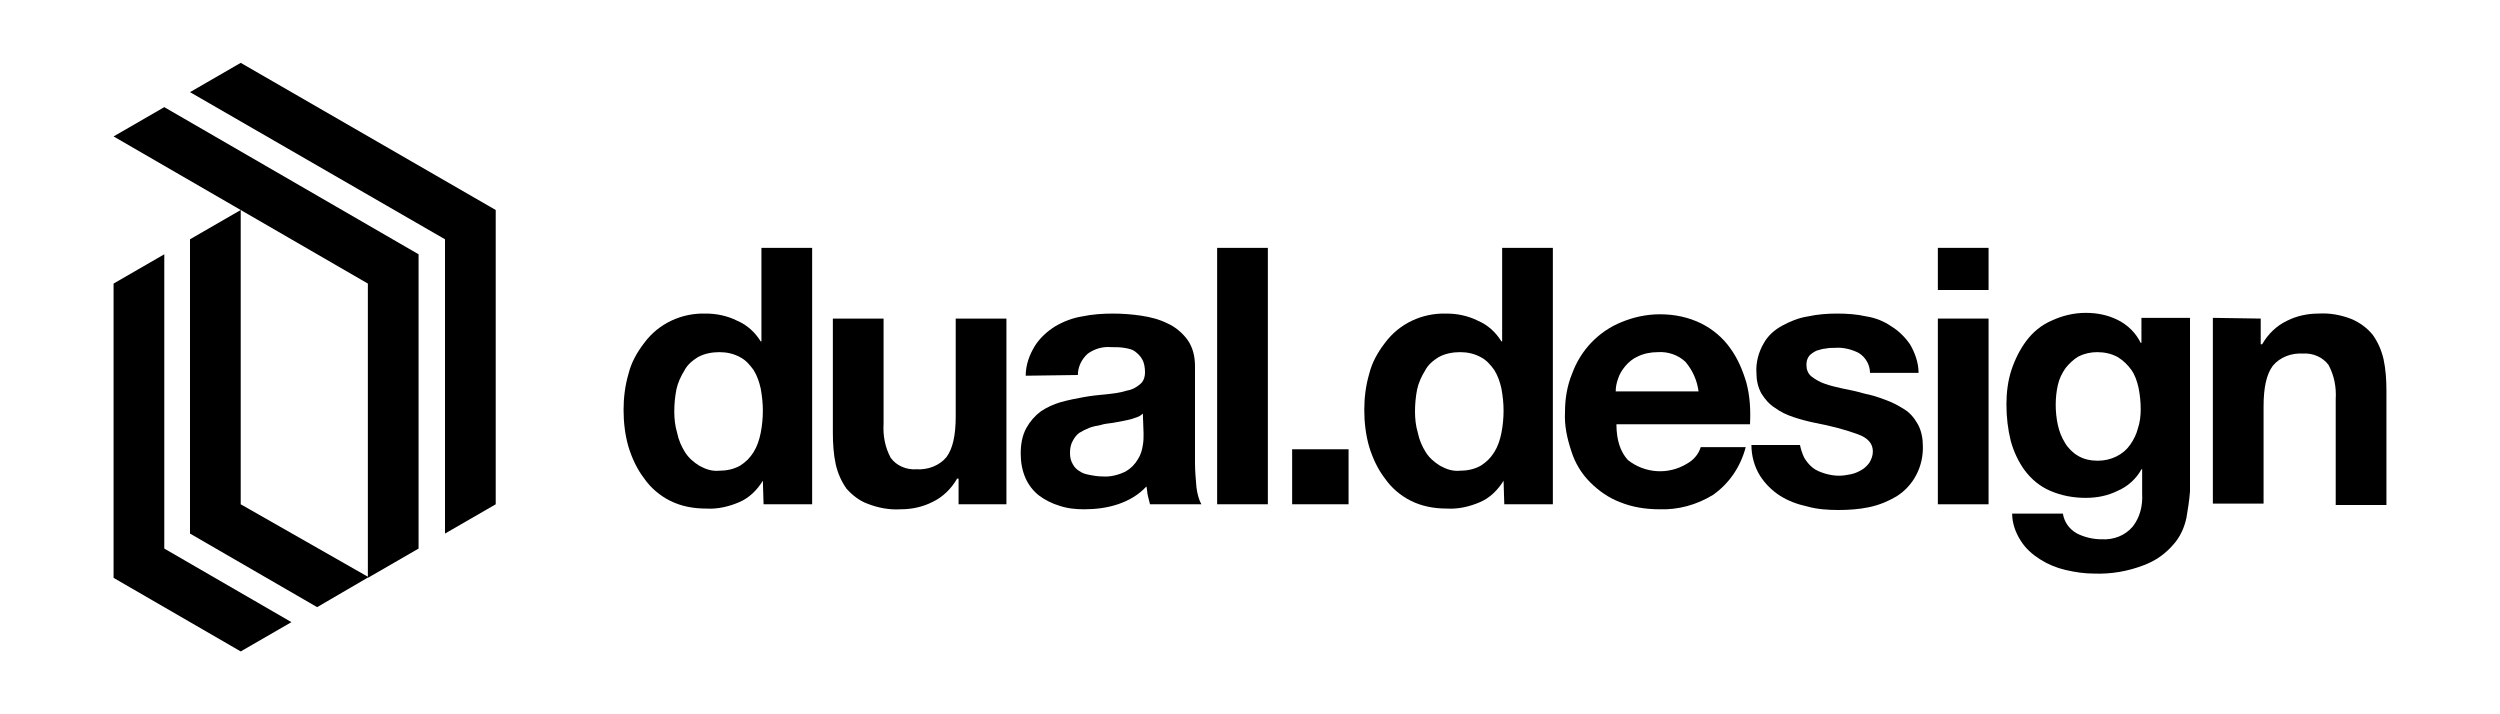
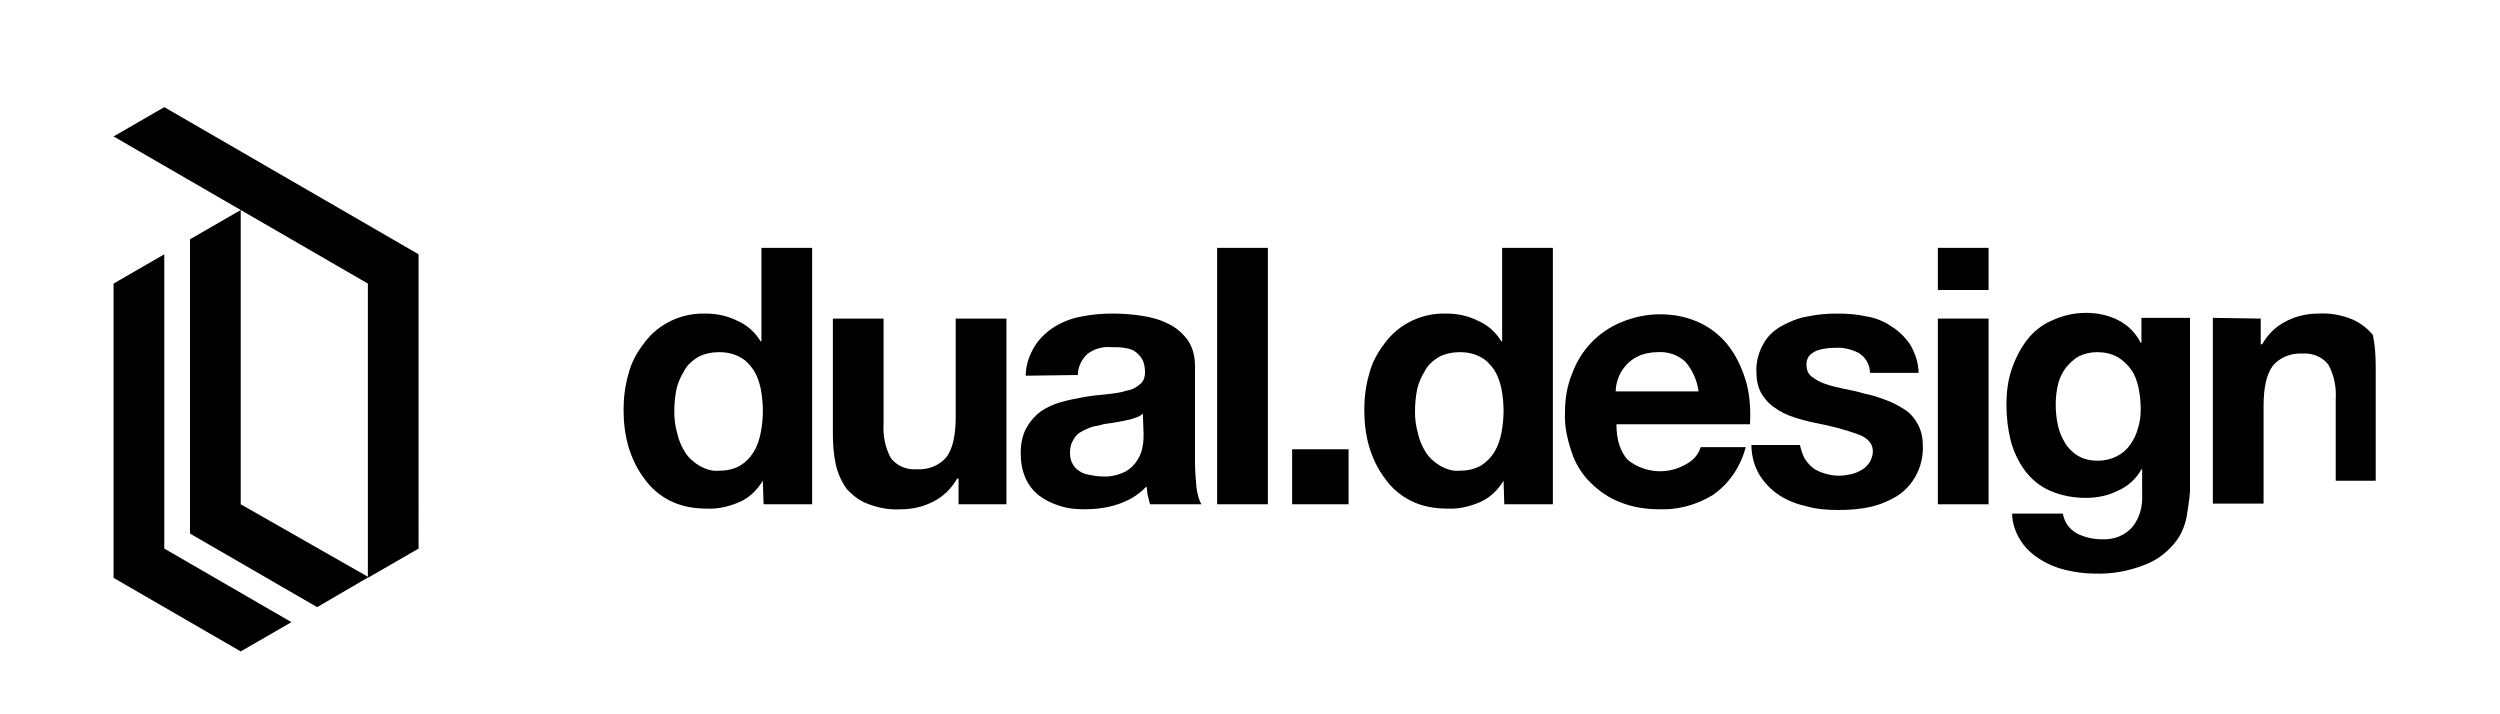
<svg xmlns="http://www.w3.org/2000/svg" version="1.1" id="Layer_1" x="0px" y="0px" viewBox="0 0 350 100" style="enable-background:new 0 0 350 100;" xml:space="preserve">
  <style type="text/css">
	.st0{display:none;}
	.st1{display:inline;fill:#231F20;}
</style>
  <g id="bg_1_" class="st0">
    <rect id="Rectangle_42_1_" class="st1" width="350" height="100" />
  </g>
  <g id="art">
    <g id="Group_66">
      <g id="Group_64">
        <path id="Path_110" d="M23,35.6l-7.1,4.1v41.2l17.8,10.3l7.1-4.1L23,76.8V35.6z" />
        <path id="Path_111" d="M23,15l-7.1,4.1l17.8,10.3l-7.1,4.1v41.2L44.4,85l7.2-4.2L33.7,70.6V29.4l17.8,10.3v41.2l7.1-4.1V35.6     L23,15z" />
-         <path id="Path_112" d="M69.4,29.4L33.7,8.8l-7.1,4.1l35.7,20.6v41.2l7.1-4.1V29.4L69.4,29.4z" />
      </g>
      <g id="Group_65">
        <path id="Path_113" d="M106.8,67.3c-0.8,1.3-1.9,2.4-3.3,3s-3,1-4.6,0.9c-1.8,0-3.5-0.3-5.1-1.1c-1.4-0.7-2.7-1.8-3.6-3.1     c-1-1.3-1.7-2.8-2.2-4.4c-0.5-1.7-0.7-3.5-0.7-5.2s0.2-3.4,0.7-5.1c0.4-1.6,1.2-3,2.2-4.3c2-2.7,5.2-4.2,8.6-4.1     c1.5,0,3,0.3,4.4,1c1.4,0.6,2.5,1.6,3.3,2.9h0.1V34.7h7.1v35.9h-6.8L106.8,67.3L106.8,67.3z M106.5,54.4c-0.2-0.9-0.5-1.8-1-2.6     c-0.5-0.7-1.1-1.4-1.9-1.8c-0.9-0.5-1.9-0.7-2.9-0.7s-2.1,0.2-3,0.7c-0.8,0.5-1.5,1.1-1.9,1.9c-0.5,0.8-0.9,1.7-1.1,2.6     c-0.2,1-0.3,2.1-0.3,3.1s0.1,2,0.4,3c0.2,1,0.6,1.9,1.1,2.7c0.5,0.8,1.2,1.4,2,1.9c0.9,0.5,1.8,0.8,2.8,0.7c1,0,2-0.2,2.9-0.7     c0.8-0.5,1.4-1.1,1.9-1.9c0.5-0.8,0.8-1.7,1-2.7s0.3-2.1,0.3-3.1C106.8,56.5,106.7,55.5,106.5,54.4L106.5,54.4z" />
        <path id="Path_114" d="M134.2,70.6V67H134c-0.8,1.4-2,2.6-3.5,3.3c-1.4,0.7-2.9,1-4.4,1c-1.6,0.1-3.2-0.2-4.7-0.8     c-1.1-0.4-2.1-1.2-2.9-2.1c-0.7-1-1.2-2.1-1.5-3.4c-0.3-1.4-0.4-2.9-0.4-4.4v-16h7.1v14.7c-0.1,1.7,0.2,3.3,1,4.8     c0.8,1.1,2.2,1.7,3.6,1.6c1.6,0.1,3.2-0.5,4.2-1.7c0.9-1.2,1.3-3.1,1.3-5.7V44.6h7.1v26H134.2z" />
        <path id="Path_115" d="M143.6,52.6c0-1.5,0.5-2.9,1.3-4.2c0.7-1.1,1.7-2,2.8-2.7c1.2-0.7,2.5-1.2,3.8-1.4     c1.4-0.3,2.9-0.4,4.3-0.4c1.3,0,2.7,0.1,4,0.3s2.5,0.5,3.7,1.1c1.1,0.5,2,1.3,2.7,2.2c0.8,1.1,1.1,2.4,1.1,3.8v13.5     c0,1.1,0.1,2.2,0.2,3.4c0.1,0.8,0.3,1.7,0.7,2.4H161c-0.1-0.4-0.2-0.8-0.3-1.2c-0.1-0.4-0.1-0.9-0.2-1.3c-1.1,1.2-2.5,2-4,2.5     s-3.1,0.7-4.7,0.7c-1.2,0-2.3-0.1-3.5-0.5c-1-0.3-2-0.8-2.8-1.4s-1.5-1.5-1.9-2.4c-0.5-1.1-0.7-2.3-0.7-3.5     c0-1.3,0.2-2.5,0.8-3.6c0.5-0.9,1.2-1.7,2-2.3c0.9-0.6,1.8-1,2.8-1.3c1.1-0.3,2.1-0.5,3.2-0.7c1.1-0.2,2.1-0.3,3.2-0.4     c0.9-0.1,1.9-0.2,2.8-0.5c0.7-0.1,1.3-0.4,1.9-0.9c0.5-0.4,0.7-1,0.7-1.7c0-0.6-0.1-1.3-0.4-1.8c-0.2-0.4-0.6-0.8-1-1.1     s-0.9-0.4-1.5-0.5s-1.2-0.1-1.8-0.1c-1.2-0.1-2.3,0.2-3.3,0.9c-0.9,0.8-1.4,1.9-1.4,3L143.6,52.6z M160,57.9     c-0.3,0.3-0.7,0.5-1.1,0.6c-0.5,0.2-1,0.3-1.5,0.4c-0.5,0.1-1.1,0.2-1.6,0.3c-0.6,0.1-1.1,0.1-1.7,0.3c-0.5,0.1-1.1,0.2-1.6,0.4     s-0.9,0.4-1.4,0.7c-0.4,0.3-0.7,0.7-0.9,1.1c-0.3,0.5-0.4,1.1-0.4,1.7c0,0.6,0.1,1.1,0.4,1.6c0.2,0.4,0.6,0.8,1,1     c0.4,0.3,0.9,0.4,1.4,0.5s1.1,0.2,1.7,0.2c1.1,0.1,2.3-0.2,3.3-0.7c0.7-0.4,1.3-1,1.7-1.7c0.4-0.6,0.6-1.3,0.7-2     c0.1-0.5,0.1-1.1,0.1-1.6L160,57.9z" />
        <path id="Path_116" d="M177.5,34.7v35.9h-7.1V34.7H177.5z" />
        <path id="Path_117" d="M188.8,62.9v7.7h-7.9v-7.7C180.9,62.9,188.8,62.9,188.8,62.9z" />
        <path id="Path_118" d="M210.5,67.3c-0.8,1.3-1.9,2.4-3.3,3c-1.4,0.6-3,1-4.6,0.9c-1.8,0-3.5-0.3-5.1-1.1     c-1.4-0.7-2.7-1.8-3.6-3.1c-1-1.3-1.7-2.8-2.2-4.4c-0.5-1.7-0.7-3.5-0.7-5.2s0.2-3.4,0.7-5.1c0.4-1.6,1.2-3,2.2-4.3     c2-2.7,5.2-4.2,8.6-4.1c1.5,0,3,0.3,4.4,1c1.4,0.6,2.5,1.6,3.3,2.9h0.1V34.7h7.1v35.9h-6.8L210.5,67.3L210.5,67.3z M210.2,54.4     c-0.2-0.9-0.5-1.8-1-2.6c-0.5-0.7-1.1-1.4-1.9-1.8c-0.9-0.5-1.9-0.7-2.9-0.7s-2.1,0.2-3,0.7c-0.8,0.5-1.5,1.1-1.9,1.9     c-0.5,0.8-0.9,1.7-1.1,2.6c-0.2,1-0.3,2.1-0.3,3.1s0.1,2,0.4,3c0.2,1,0.6,1.9,1.1,2.7c0.5,0.8,1.2,1.4,2,1.9     c0.9,0.5,1.8,0.8,2.8,0.7c1,0,2-0.2,2.9-0.7c0.8-0.5,1.4-1.1,1.9-1.9c0.5-0.8,0.8-1.7,1-2.7s0.3-2.1,0.3-3.1     C210.5,56.5,210.4,55.5,210.2,54.4L210.2,54.4z" />
        <path id="Path_119" d="M227.9,64.4c2.4,1.9,5.7,2.1,8.3,0.5c0.9-0.5,1.6-1.3,1.9-2.3h6.3c-0.7,2.7-2.3,5.1-4.6,6.7     c-2.3,1.4-4.9,2.1-7.5,2c-1.9,0-3.8-0.3-5.5-1c-1.6-0.6-3-1.6-4.2-2.8c-1.2-1.2-2.1-2.7-2.6-4.3c-0.6-1.8-1-3.6-0.9-5.5     c0-1.9,0.3-3.7,1-5.4c1.2-3.3,3.7-5.9,6.9-7.2c1.7-0.7,3.5-1.1,5.4-1.1c2,0,4,0.4,5.8,1.3c1.6,0.8,3,2,4,3.4     c1.1,1.5,1.8,3.2,2.3,4.9c0.5,1.9,0.6,3.8,0.5,5.8h-18.7C226.3,61.7,226.9,63.3,227.9,64.4z M236,50.7c-1-1-2.5-1.5-3.9-1.4     c-1,0-2,0.2-2.8,0.6c-0.7,0.3-1.3,0.8-1.8,1.4c-0.4,0.5-0.8,1.1-1,1.8c-0.2,0.6-0.3,1.1-0.3,1.7h11.6     C237.6,53.3,237,51.9,236,50.7z" />
        <path id="Path_120" d="M252.6,64.1c0.3,0.5,0.7,1,1.2,1.4s1.1,0.6,1.7,0.8c0.7,0.2,1.3,0.3,2,0.3c0.5,0,1.1-0.1,1.6-0.2     s1-0.3,1.5-0.6c0.4-0.2,0.8-0.6,1.1-1c0.3-0.5,0.5-1,0.5-1.6c0-1.1-0.7-1.9-2.1-2.4c-1.9-0.7-3.9-1.2-6-1.6c-1-0.2-2.1-0.5-3-0.8     s-1.8-0.7-2.6-1.3c-0.8-0.5-1.4-1.2-1.9-2c-0.5-0.9-0.7-1.9-0.7-2.9c-0.1-1.4,0.3-2.9,1-4.1c0.6-1.1,1.5-1.9,2.6-2.5     s2.3-1.1,3.6-1.3c1.4-0.3,2.7-0.4,4.1-0.4s2.8,0.1,4.1,0.4c1.3,0.2,2.5,0.7,3.5,1.4c1,0.6,1.9,1.5,2.6,2.5c0.7,1.2,1.2,2.6,1.2,4     h-6.8c0-1.1-0.6-2.2-1.6-2.8c-1-0.5-2.2-0.8-3.3-0.7c-0.4,0-0.9,0-1.3,0.1c-0.4,0-0.9,0.2-1.3,0.3c-0.4,0.2-0.7,0.4-1,0.7     c-0.3,0.4-0.4,0.8-0.4,1.3c0,0.6,0.2,1.2,0.7,1.6c0.5,0.4,1.2,0.8,1.8,1c0.8,0.3,1.7,0.5,2.6,0.7c1,0.2,2,0.4,3,0.7     c1,0.2,2,0.5,3,0.9c0.9,0.3,1.8,0.8,2.6,1.3c0.8,0.5,1.4,1.2,1.9,2.1c0.5,0.9,0.7,2,0.7,3c0.1,2.9-1.3,5.6-3.7,7.1     c-1.2,0.7-2.4,1.2-3.8,1.5s-2.9,0.4-4.3,0.4c-1.5,0-3-0.1-4.4-0.5c-1.4-0.3-2.7-0.8-3.8-1.5s-2.1-1.7-2.8-2.8     c-0.8-1.3-1.2-2.8-1.2-4.3h6.8C252.1,62.8,252.3,63.5,252.6,64.1z" />
        <path id="Path_121" d="M271.3,40.6v-5.9h7.1v5.9H271.3z M278.4,44.6v26h-7.1v-26H278.4z" />
        <path id="Path_122" d="M306.1,72.5c-0.3,1.4-0.9,2.7-1.8,3.7c-1.1,1.3-2.5,2.3-4.1,2.9c-2.3,0.9-4.7,1.3-7.1,1.2     c-1.3,0-2.6-0.2-3.9-0.5s-2.5-0.8-3.6-1.5s-2-1.5-2.7-2.6s-1.2-2.4-1.2-3.8h7.1c0.2,1.2,0.9,2.2,2,2.8c1,0.5,2.2,0.8,3.4,0.8     c1.7,0.1,3.3-0.5,4.4-1.8c1-1.3,1.4-2.9,1.3-4.6v-3.4h-0.1c-0.7,1.3-1.9,2.4-3.3,3c-1.4,0.7-2.9,1-4.5,1c-1.7,0-3.4-0.3-5-1     c-1.4-0.6-2.6-1.6-3.5-2.8c-0.9-1.2-1.6-2.7-2-4.2c-0.4-1.6-0.6-3.3-0.6-5.1c0-1.6,0.2-3.3,0.7-4.8s1.2-2.9,2.1-4.1     c0.9-1.2,2.1-2.2,3.5-2.8c1.5-0.7,3.1-1.1,4.8-1.1c1.6,0,3.1,0.3,4.5,1s2.5,1.8,3.2,3.2h0.1v-3.5h6.8v24.3     C306.5,70.1,306.3,71.3,306.1,72.5z M296.3,63.9c0.8-0.4,1.4-0.9,1.9-1.6c0.5-0.7,0.9-1.5,1.1-2.3c0.3-0.9,0.4-1.8,0.4-2.7     c0-1-0.1-2-0.3-3c-0.2-0.9-0.5-1.8-1-2.5s-1.1-1.3-1.9-1.8c-0.9-0.5-1.9-0.7-2.9-0.7c-0.9,0-1.8,0.2-2.6,0.6     c-0.7,0.4-1.3,1-1.8,1.6c-0.5,0.7-0.9,1.5-1.1,2.4s-0.3,1.8-0.3,2.8c0,0.9,0.1,1.9,0.3,2.8c0.2,0.9,0.5,1.7,1,2.5     c0.4,0.7,1.1,1.4,1.8,1.8c0.8,0.5,1.8,0.7,2.8,0.7C294.6,64.5,295.5,64.3,296.3,63.9L296.3,63.9z" />
-         <path id="Path_123" d="M316.5,44.6v3.6h0.2c0.8-1.4,2-2.6,3.5-3.3c1.4-0.7,2.9-1,4.4-1c1.6-0.1,3.2,0.2,4.7,0.8     c1.1,0.5,2.1,1.2,2.9,2.2c0.7,1,1.2,2.1,1.5,3.4c0.3,1.4,0.4,2.9,0.4,4.4v16H327V55.9c0.1-1.7-0.2-3.3-1-4.8     c-0.8-1.1-2.2-1.7-3.6-1.6c-1.6-0.1-3.2,0.5-4.2,1.7c-0.9,1.2-1.3,3.1-1.3,5.7v13.6h-7.1v-26L316.5,44.6z" />
+         <path id="Path_123" d="M316.5,44.6v3.6h0.2c0.8-1.4,2-2.6,3.5-3.3c1.4-0.7,2.9-1,4.4-1c1.6-0.1,3.2,0.2,4.7,0.8     c1.1,0.5,2.1,1.2,2.9,2.2c0.3,1.4,0.4,2.9,0.4,4.4v16H327V55.9c0.1-1.7-0.2-3.3-1-4.8     c-0.8-1.1-2.2-1.7-3.6-1.6c-1.6-0.1-3.2,0.5-4.2,1.7c-0.9,1.2-1.3,3.1-1.3,5.7v13.6h-7.1v-26L316.5,44.6z" />
      </g>
    </g>
  </g>
</svg>